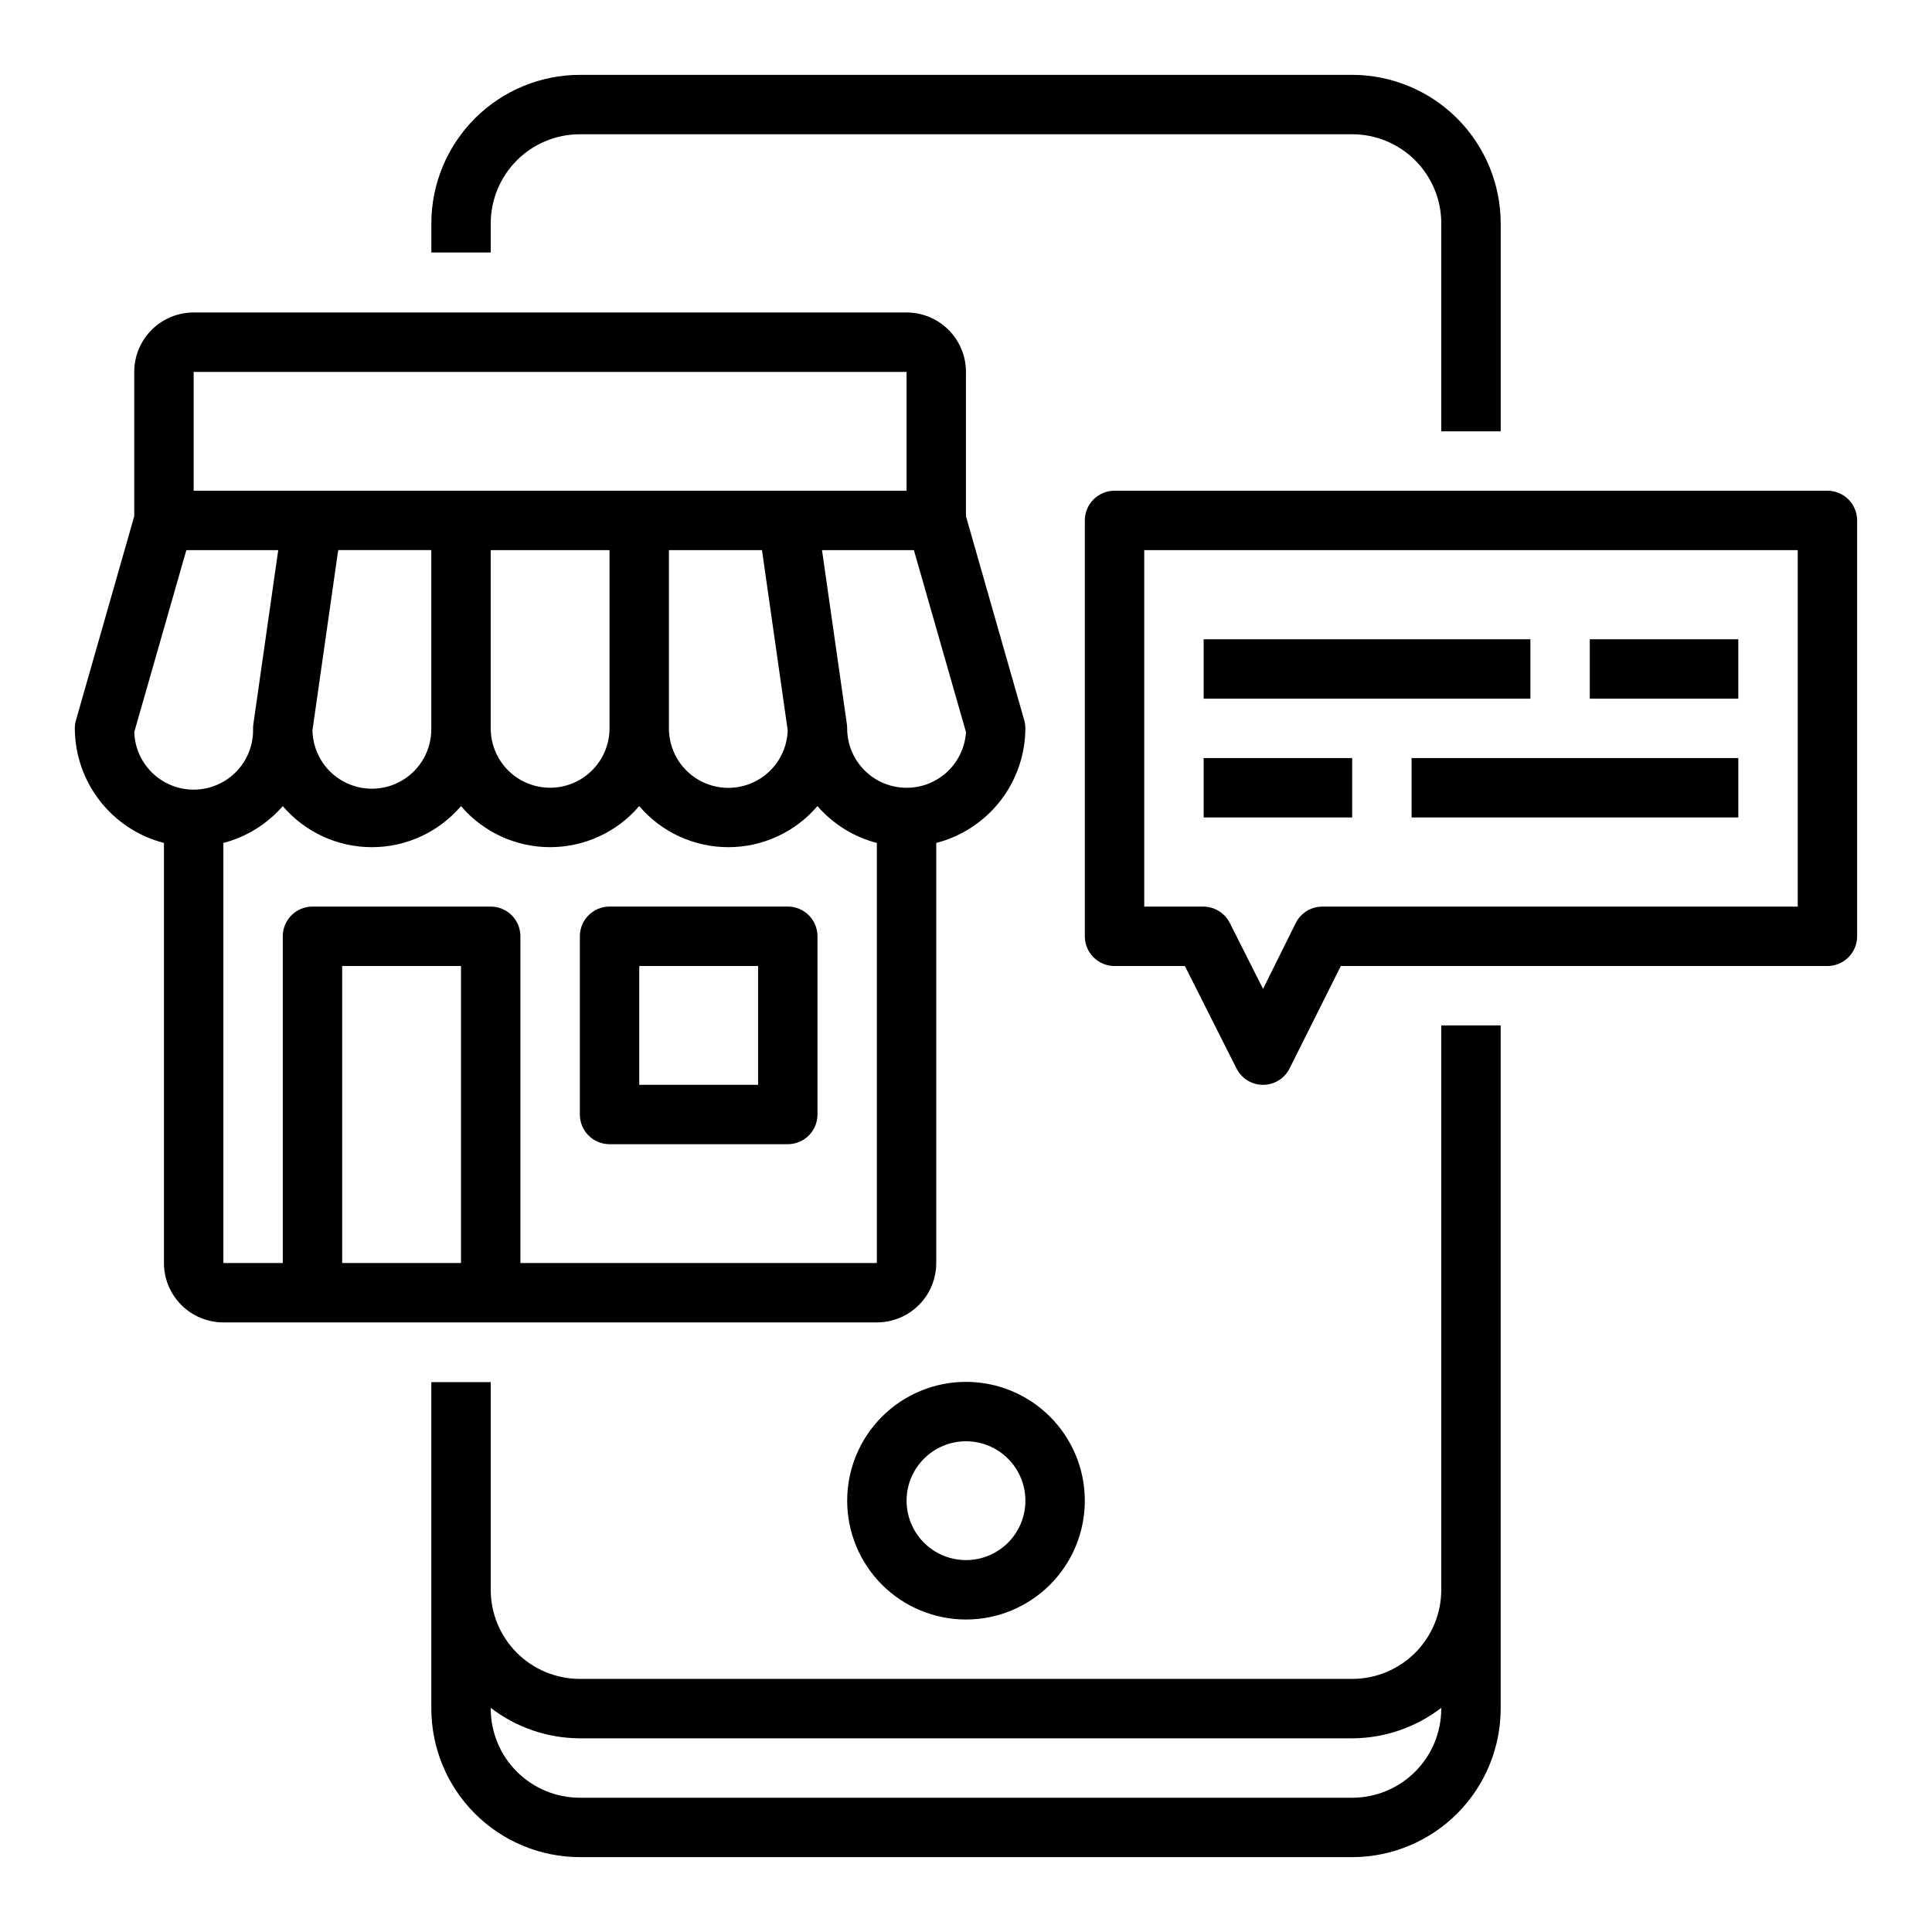
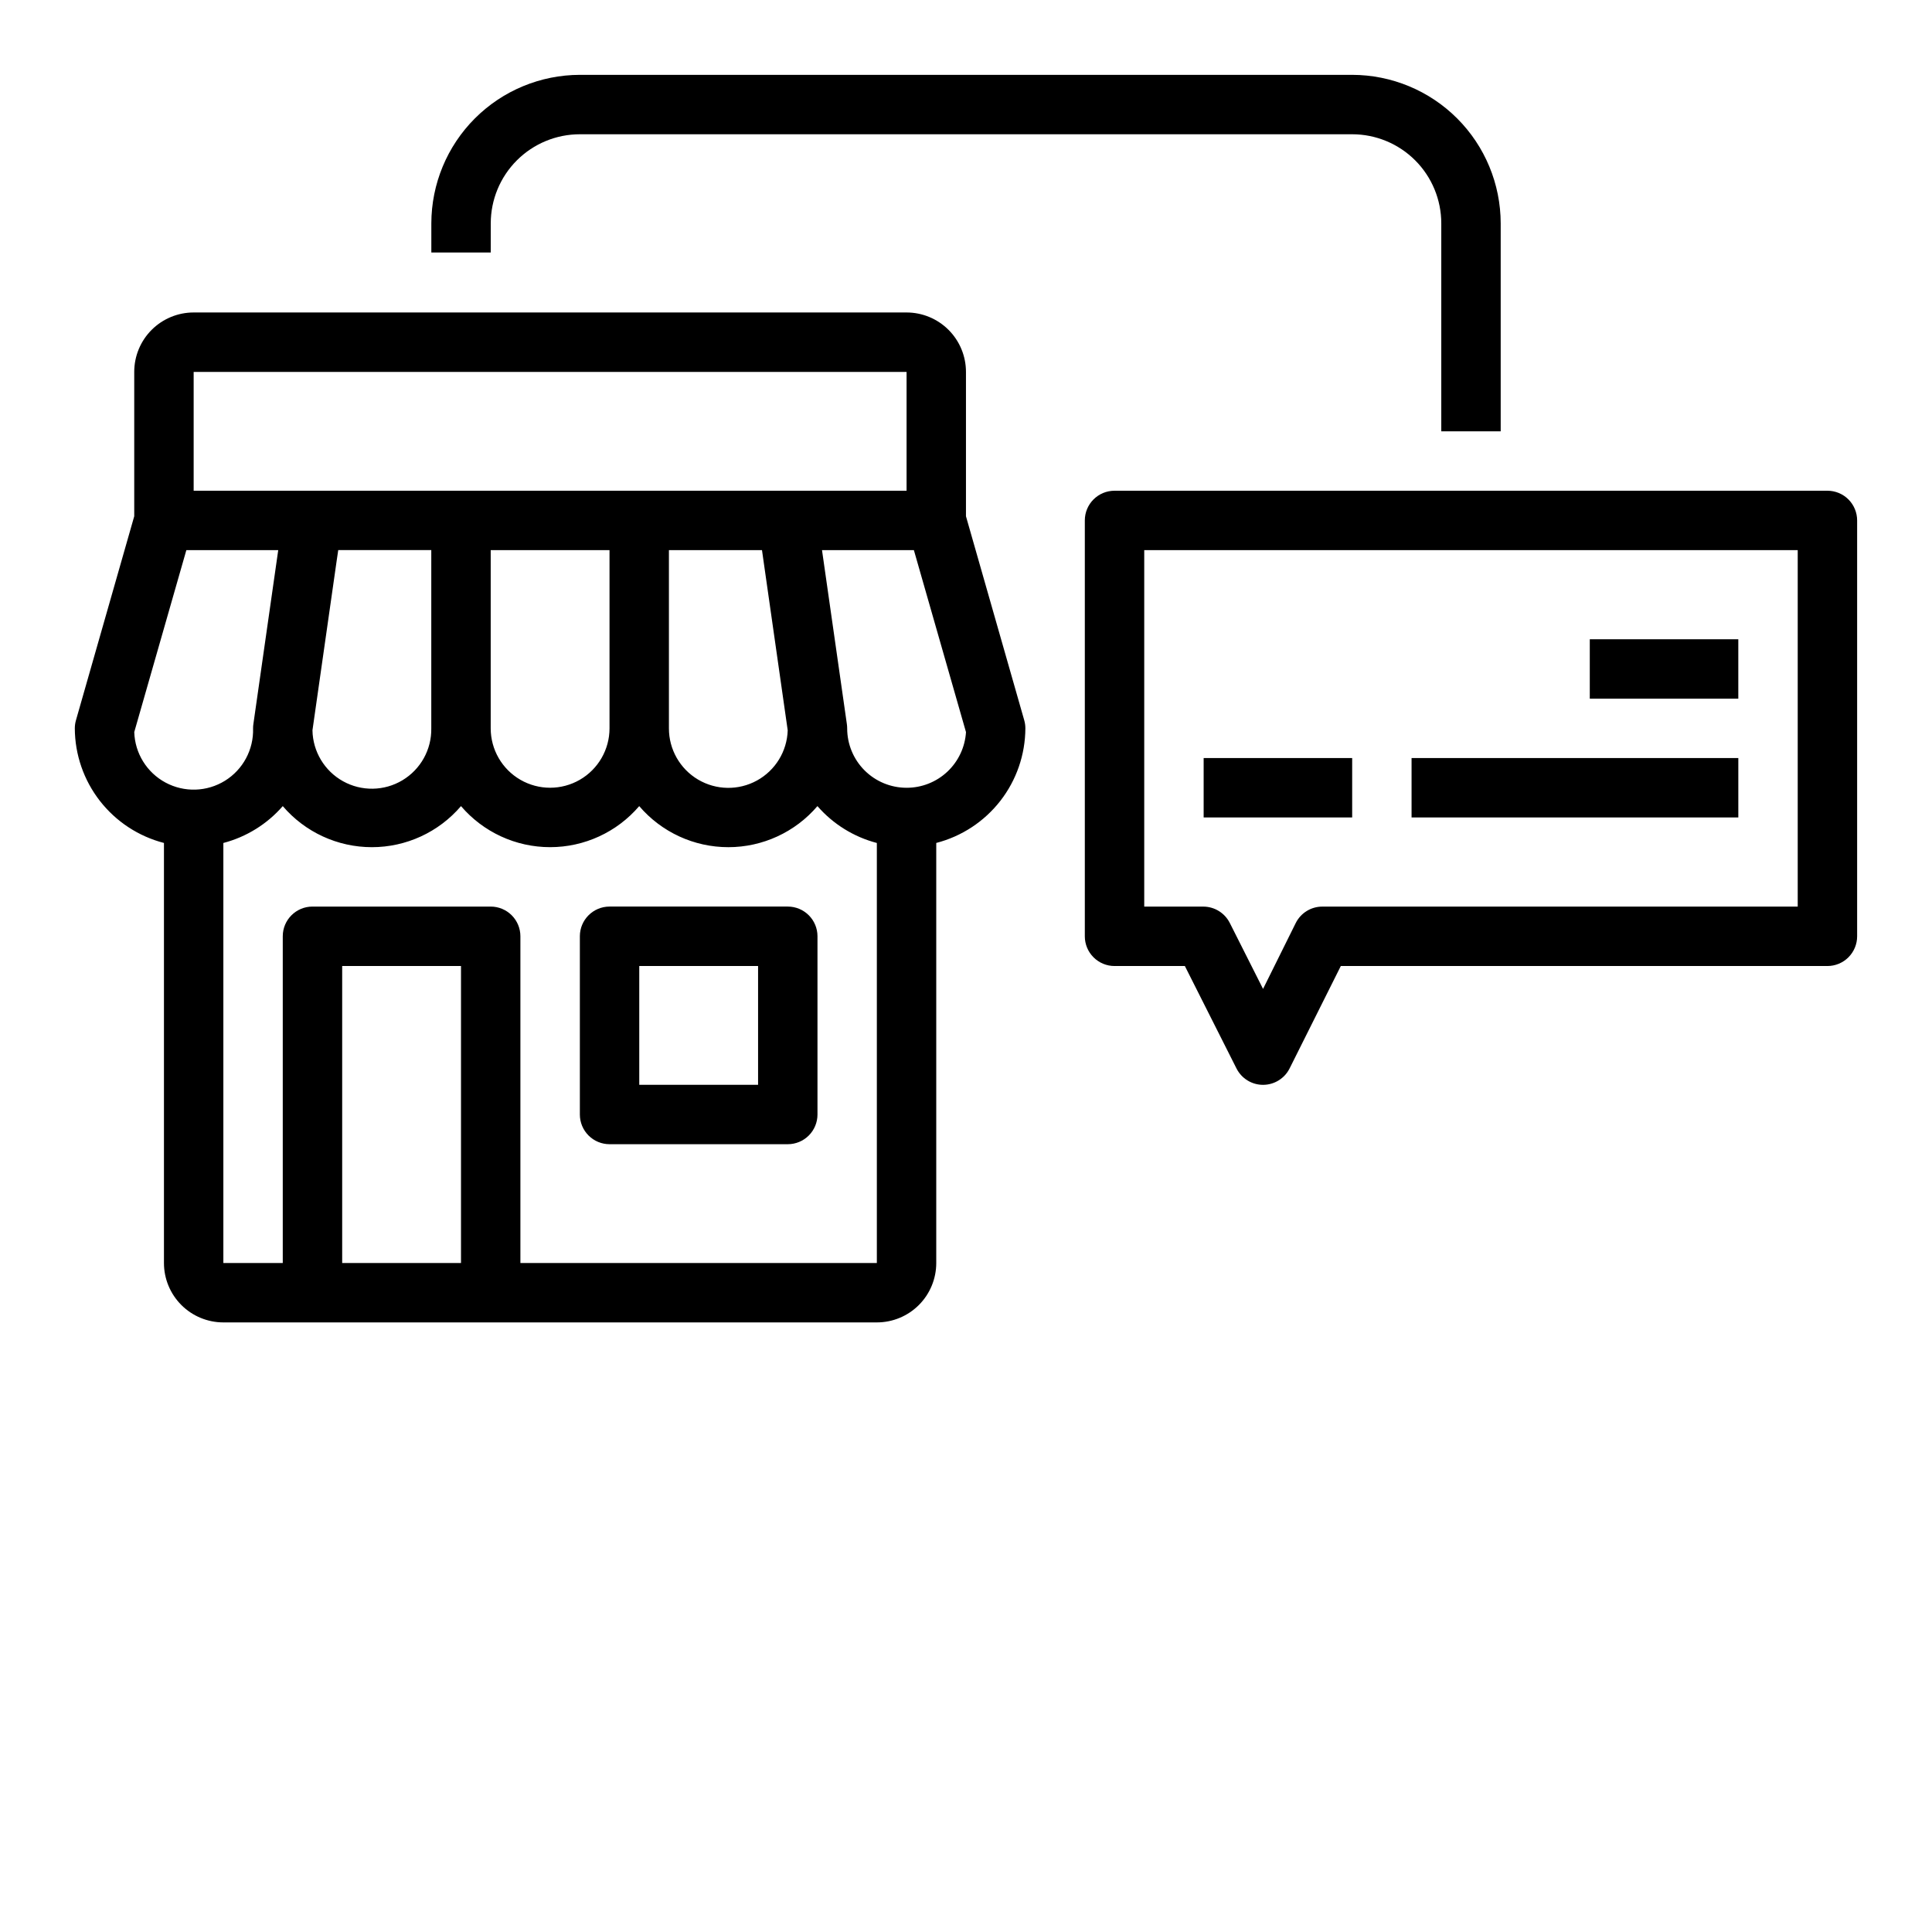
<svg xmlns="http://www.w3.org/2000/svg" fill="#000000" width="800px" height="800px" version="1.1" viewBox="144 144 512 512">
  <g>
    <path d="m541.7 258.3v-55.102c-0.012-10.438-4.164-20.441-11.543-27.82s-17.383-11.527-27.816-11.543h-204.67c-10.438 0.016-20.441 4.164-27.82 11.543s-11.527 17.383-11.543 27.82v7.723h15.742l0.004-7.723c0-6.266 2.488-12.273 6.918-16.699 4.426-4.43 10.434-6.918 16.699-6.918h204.67c6.262 0 12.27 2.488 16.699 6.918 4.426 4.426 6.914 10.434 6.914 16.699v55.105z" />
-     <path d="m274.05 510.28h-15.746v86.523c0.016 10.434 4.164 20.438 11.543 27.816 7.379 7.379 17.383 11.531 27.82 11.543h204.67c10.434-0.012 20.438-4.164 27.816-11.543 7.379-7.379 11.531-17.383 11.543-27.816v-181.06h-15.746v149.57c0 6.262-2.488 12.27-6.914 16.699-4.43 4.426-10.438 6.914-16.699 6.914h-204.67c-6.266 0-12.273-2.488-16.699-6.914-4.43-4.43-6.918-10.438-6.918-16.699zm23.617 94.395h204.67c8.543-0.031 16.844-2.867 23.613-8.078v0.207c0 6.262-2.488 12.27-6.914 16.699-4.43 4.426-10.438 6.914-16.699 6.914h-204.67c-6.266 0-12.273-2.488-16.699-6.914-4.43-4.43-6.918-10.438-6.918-16.699v-0.207c6.773 5.211 15.07 8.047 23.617 8.078z" />
-     <path d="m400 510.21c-8.352 0-16.363 3.316-22.266 9.223-5.906 5.906-9.223 13.914-9.223 22.266 0 8.352 3.316 16.359 9.223 22.266 5.902 5.906 13.914 9.223 22.266 9.223s16.359-3.316 22.266-9.223c5.902-5.906 9.223-13.914 9.223-22.266 0-8.352-3.32-16.359-9.223-22.266-5.906-5.906-13.914-9.223-22.266-9.223zm0 47.23c-4.176 0-8.18-1.656-11.133-4.609-2.953-2.953-4.613-6.957-4.613-11.133 0-4.176 1.66-8.18 4.613-11.133 2.953-2.953 6.957-4.613 11.133-4.613s8.18 1.66 11.133 4.613c2.949 2.953 4.609 6.957 4.609 11.133 0 4.176-1.66 8.18-4.609 11.133-2.953 2.953-6.957 4.609-11.133 4.609z" />
    <path d="m628.29 274.05h-188.93c-4.348 0-7.871 3.523-7.871 7.871v110.21c0 2.09 0.828 4.09 2.305 5.566 1.477 1.477 3.477 2.309 5.566 2.309h18.641l13.688 27.16v-0.004c1.34 2.656 4.059 4.332 7.031 4.332 2.981-0.004 5.707-1.688 7.039-4.356l13.57-27.133h128.96c2.086 0 4.09-0.832 5.566-2.309 1.473-1.477 2.305-3.477 2.305-5.566v-110.21c0-2.086-0.832-4.09-2.305-5.566-1.477-1.477-3.481-2.305-5.566-2.305zm-7.875 110.21h-125.95c-2.996-0.016-5.742 1.672-7.082 4.356l-8.66 17.457-8.816-17.484v0.004c-1.34-2.656-4.059-4.332-7.031-4.332h-15.641v-94.465h173.18z" />
    <path d="m187.45 367.39v111.32c0 4.176 1.66 8.18 4.613 11.133 2.953 2.953 6.957 4.609 11.133 4.609h173.18c4.176 0 8.18-1.656 11.133-4.609 2.953-2.953 4.609-6.957 4.609-11.133v-111.32c6.742-1.742 12.715-5.668 16.988-11.16 4.273-5.496 6.602-12.25 6.629-19.211 0-0.734-0.102-1.461-0.305-2.164l-15.438-54.043v-38.258c0-4.176-1.66-8.18-4.613-11.133s-6.957-4.613-11.133-4.613h-188.93c-4.176 0-8.18 1.66-11.133 4.613-2.949 2.953-4.609 6.957-4.609 11.133v38.258l-15.438 54.043c-0.203 0.703-0.309 1.43-0.309 2.164 0.027 6.961 2.359 13.715 6.633 19.211 4.273 5.492 10.246 9.418 16.984 11.16zm-7.871-29.379 13.809-48.227h24.348l-6.59 46.117c-0.055 0.367-0.078 0.742-0.078 1.117 0.176 5.625-2.66 10.914-7.441 13.883-4.785 2.965-10.785 3.152-15.746 0.496-4.961-2.66-8.125-7.762-8.301-13.387zm125.95-48.227v47.234c0 5.625-3 10.82-7.871 13.633-4.875 2.812-10.875 2.812-15.746 0-4.871-2.812-7.871-8.008-7.871-13.633v-47.234zm40.406 0 0.41 2.891 6.406 44.871c-0.176 5.566-3.277 10.625-8.16 13.305-4.883 2.68-10.816 2.578-15.609-0.262-4.789-2.84-7.723-8.004-7.711-13.57v-47.234zm-87.641 47.234c0.094 5.625-2.824 10.871-7.648 13.762-4.828 2.891-10.828 2.988-15.746 0.254-4.914-2.731-8-7.879-8.094-13.504l6.406-44.871 0.422-2.875h24.66zm-23.613 141.7v-78.719h31.488v78.719zm47.23 0v-86.594c0-2.086-0.828-4.09-2.305-5.566-1.477-1.477-3.481-2.305-5.566-2.305h-47.234c-4.348 0-7.871 3.523-7.871 7.871v86.594h-15.742v-111.32c6.109-1.602 11.598-5.004 15.742-9.77 5.902 6.906 14.531 10.883 23.617 10.883 9.086 0 17.715-3.977 23.617-10.883 5.902 6.902 14.531 10.879 23.613 10.879 9.086 0 17.715-3.977 23.617-10.879 5.902 6.906 14.531 10.883 23.617 10.883 9.082 0 17.715-3.977 23.613-10.883 4.148 4.766 9.633 8.168 15.746 9.77v111.32zm102.34-125.95c-4.176 0-8.18-1.656-11.133-4.609s-4.609-6.957-4.609-11.133c0-0.375-0.027-0.75-0.078-1.117l-6.59-46.117h24.348l13.809 48.227c-0.254 4-2.023 7.754-4.949 10.496-2.926 2.742-6.785 4.262-10.797 4.254zm-188.93-110.21h188.93v31.488h-188.93z" />
    <path d="m352.77 384.25h-47.23c-4.348 0-7.871 3.523-7.871 7.871v47.234c0 2.086 0.828 4.09 2.305 5.566 1.477 1.477 3.477 2.305 5.566 2.305h47.23c2.09 0 4.09-0.828 5.566-2.305 1.477-1.477 2.305-3.481 2.305-5.566v-47.234c0-2.086-0.828-4.09-2.305-5.566-1.477-1.477-3.477-2.305-5.566-2.305zm-7.871 47.23-31.488 0.004v-31.488h31.488z" />
-     <path d="m462.98 313.41h86.594v15.742h-86.594z" />
    <path d="m518.08 344.89h86.594v15.742h-86.594z" />
    <path d="m565.31 313.41h39.359v15.742h-39.359z" />
    <path d="m462.98 344.89h39.359v15.742h-39.359z" />
  </g>
</svg>